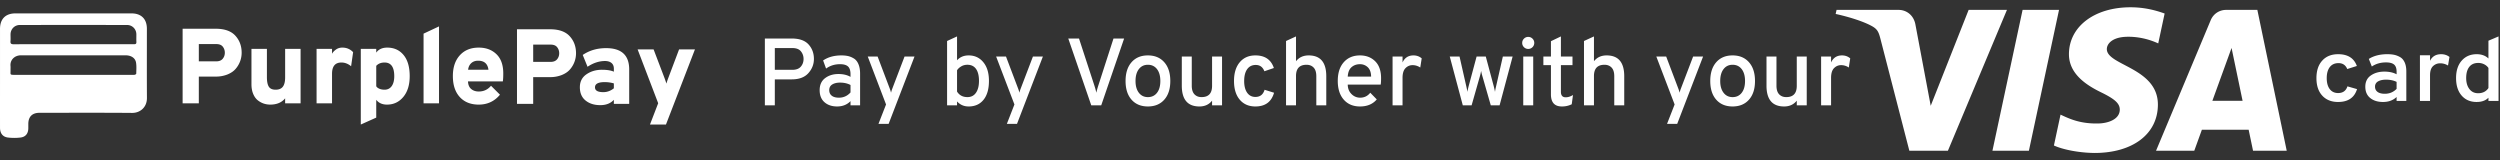
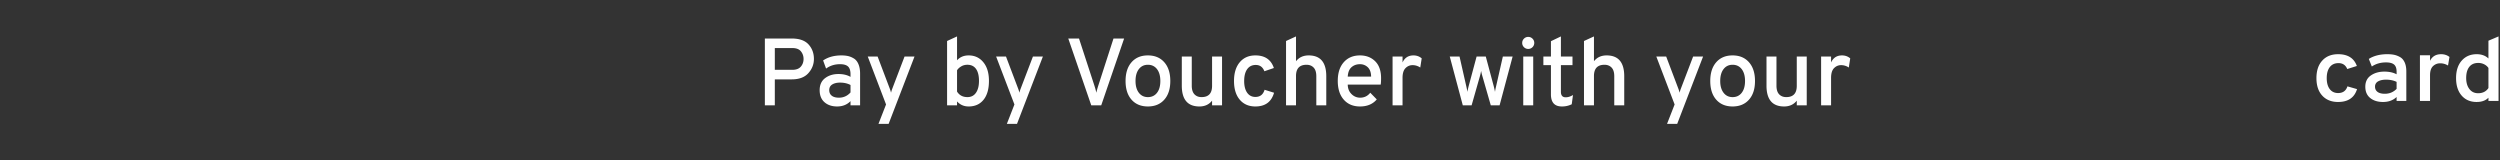
<svg xmlns="http://www.w3.org/2000/svg" width="312" height="20">
  <rect width="100%" height="100%" fill="#333333" stroke="none" />
  <g fill="none" fill-rule="evenodd">
    <g fill="#FFF">
-       <path d="M14.02 5.516H9.167c-1.865 0-3.73-.003-5.595 0l-1.865.007c-.312.001-.428-.082-.398-.399.025-.28.002-.564.006-.846.01-.647.506-1.16 1.158-1.16 4.462-.005 8.925-.005 13.387 0 .652 0 1.15.513 1.158 1.16.004.315-.011.63.004.945.012.229-.073.3-.298.297-.902-.01-1.803-.004-2.704-.004Zm2.82 3.81c-.114.027-.238.016-.357.016H1.918c-.743 0-.59-.007-.603-.586-.005-.174.013-.35-.004-.522-.07-.725.484-1.339 1.338-1.332 1.422.011 2.845.003 4.268.003h8.765c.68 0 1.2.33 1.296.908.075.444.034.908.028 1.363 0 .053-.1.134-.167.15Zm-.431-7.656H1.934C.693 1.67.001 2.366.001 3.612v6.064c0 2.086-.002 4.173 0 6.259.001.698.335 1.15 1 1.23.513.062 1.045.06 1.558 0 .648-.077.972-.514.975-1.173v-.522c.003-.902.484-1.39 1.389-1.391 3.857-.003 7.715-.021 11.573.012.966.008 1.849-.679 1.842-1.862-.018-2.88-.006-5.76-.006-8.639 0-1.219-.702-1.92-1.923-1.92ZM64.52 12.962V3.653h4.123c1.108 0 1.926.288 2.454.865.527.576.791 1.285.791 2.127a3.07 3.07 0 0 1-.745 2.009c-.248.292-.59.527-1.024.704a3.877 3.877 0 0 1-1.476.266h-2.101v3.338h-2.021Zm4.203-5.24c.355 0 .62-.106.798-.318.177-.213.266-.466.266-.759 0-.283-.084-.534-.253-.75-.168-.218-.439-.327-.811-.327h-2.181v2.155h2.181Zm7.886 5.24v-.505c-.408.443-.97.665-1.689.665-.753 0-1.367-.193-1.842-.579-.474-.385-.711-.937-.711-1.655 0-.7.275-1.24.824-1.616.55-.377 1.193-.565 1.929-.565.638 0 1.134.08 1.49.24v-.373c0-.31-.098-.548-.293-.712-.196-.164-.466-.246-.812-.246-.736 0-1.463.24-2.18.718l-.6-1.476c.834-.567 1.805-.85 2.913-.85 1.924 0 2.886.886 2.886 2.659v4.295H76.61ZM75.293 11.5c.478 0 .917-.16 1.316-.48v-.611a4.01 4.01 0 0 0-1.157-.16c-.798 0-1.197.218-1.197.652 0 .399.346.599 1.038.599Zm5.824 4.042 1.024-2.66-2.566-6.715h1.995l1.383 3.63c.097.266.168.479.212.639a8.82 8.82 0 0 1 .213-.639l1.37-3.63h1.981l-3.617 9.375h-1.995ZM22.791 12.896v-9.31h4.123c1.108 0 1.926.289 2.454.865.527.576.79 1.286.79 2.128a3.07 3.07 0 0 1-.744 2.008c-.248.293-.59.528-1.024.705a3.877 3.877 0 0 1-1.476.266h-2.101v3.338H22.79Zm4.203-5.24c.354 0 .62-.106.798-.319.177-.213.266-.465.266-.758 0-.284-.084-.534-.253-.751-.168-.218-.439-.326-.811-.326h-2.181v2.154h2.18Zm8.59 5.24v-.625c-.425.523-1.045.784-1.861.784-.275 0-.54-.042-.798-.126a2.462 2.462 0 0 1-.745-.405c-.239-.187-.432-.453-.578-.798-.146-.346-.22-.75-.22-1.21V6.1h1.929v3.538c0 .54.08.935.24 1.183.159.249.442.373.85.373s.707-.124.898-.373c.19-.248.286-.634.286-1.157V6.1h1.928v6.796h-1.928Zm3.924 0V6.1h1.928v.612c.089-.177.248-.35.479-.519.23-.168.5-.252.811-.252.532 0 .98.19 1.343.571l-.252 1.756c-.373-.31-.776-.466-1.21-.466-.78 0-1.17.47-1.17 1.41v3.684h-1.93Zm8.79.16c-.585 0-1.032-.2-1.343-.599v2.22l-1.928.865V6.1h1.928v.466c.302-.417.758-.625 1.37-.625.851 0 1.532.308 2.041.924.51.616.765 1.496.765 2.64 0 1.09-.266 1.955-.798 2.593-.532.638-1.21.957-2.035.957Zm-.306-1.862c.382 0 .679-.149.892-.446.212-.297.319-.711.319-1.243 0-1.135-.404-1.703-1.21-1.703-.435 0-.78.138-1.038.413v2.54c.053.115.173.217.36.306.185.088.412.133.677.133Zm4.868 1.702V4.199l1.928-.905v9.602H52.86Zm6.889.16c-1.002 0-1.791-.315-2.368-.945-.576-.63-.864-1.503-.864-2.62 0-1.09.29-1.955.871-2.593.58-.638 1.368-.957 2.36-.957.905 0 1.64.274 2.208.824.568.55.851 1.348.851 2.394 0 .434-.017.767-.053.997h-4.349c.018.426.151.743.4.951.248.209.562.313.944.313.62 0 1.13-.24 1.529-.718l1.117 1.117c-.683.824-1.565 1.236-2.646 1.236Zm-1.33-4.35h2.54c-.098-.753-.528-1.13-1.29-1.13-.346 0-.63.1-.851.3-.222.2-.355.476-.4.83ZM256.967 1.234l-3.762 17.581h-4.55l3.764-17.581h4.548Zm19.136 11.35 2.396-6.6 1.376 6.6h-3.772Zm5.077 6.231h4.204l-3.667-17.581h-3.886c-.872 0-1.61.508-1.936 1.289l-6.823 16.292h4.772l.951-2.625h5.836l.549 2.625Zm-11.874-5.738c.021-4.646-6.416-4.899-6.372-6.969.015-.633.615-1.304 1.929-1.476.652-.085 2.446-.15 4.485.785l.798-3.73c-1.091-.394-2.503-.778-4.254-.778-4.495 0-7.66 2.392-7.687 5.817-.027 2.53 2.26 3.94 3.984 4.784 1.772.86 2.365 1.413 2.36 2.187-.014 1.176-1.417 1.699-2.723 1.715-2.287.04-3.616-.615-4.671-1.105l-.826 3.851c1.062.488 3.023.908 5.06.933 4.776 0 7.902-2.363 7.917-6.014ZM250.467 1.234l-7.369 17.581h-4.81l-3.625-14.032c-.223-.866-.415-1.178-1.083-1.544-1.091-.595-2.897-1.15-4.49-1.497l.112-.508h7.738c.988 0 1.874.654 2.098 1.793l1.915 10.175 4.733-11.968h4.781Z" fill-rule="nonzero" />
-       <path d="M95.455 13.144V4.807h3.36c.948 0 1.645.247 2.092.739.446.492.67 1.096.67 1.81 0 .667-.232 1.259-.694 1.775-.463.516-1.152.774-2.069.774h-2.116v3.24h-1.243Zm3.431-4.43c.478 0 .831-.133 1.058-.4.227-.265.34-.585.34-.958 0-.357-.109-.673-.328-.947-.22-.274-.576-.41-1.07-.41h-2.188v2.715h2.188Zm7.258 4.43v-.524c-.43.445-.989.667-1.674.667-.646 0-1.17-.177-1.573-.53-.402-.353-.603-.855-.603-1.507 0-.658.227-1.159.681-1.5.454-.342 1.008-.512 1.662-.512.598 0 1.1.119 1.507.357v-.333c0-.453-.104-.775-.311-.965-.208-.19-.538-.286-.993-.286-.67 0-1.251.183-1.745.548l-.37-1.012c.613-.421 1.374-.632 2.283-.632.303 0 .574.026.813.078.239.051.482.15.73.298.246.146.44.383.579.708.14.326.21.727.21 1.203v3.942h-1.196Zm-1.447-.953c.574 0 1.056-.218 1.447-.655v-.929c-.375-.198-.81-.297-1.304-.297-.398 0-.723.077-.974.232-.251.155-.377.39-.377.708 0 .294.104.525.311.691.207.167.506.25.897.25Zm4.938 3.264.944-2.418-2.283-5.979h1.231l1.507 3.978c.072.183.127.361.167.536.04-.175.096-.353.168-.536l1.518-3.978h1.244l-3.229 8.397h-1.267Zm11.25-2.168c-.581 0-1.063-.21-1.446-.631v.488h-1.243V5.117l1.243-.572v2.978c.367-.405.85-.608 1.447-.608.757 0 1.369.284 1.835.852.467.568.7 1.344.7 2.328 0 1.017-.226 1.803-.676 2.358-.45.556-1.07.834-1.86.834Zm-.155-1.167c.463 0 .82-.18 1.07-.542.252-.361.377-.855.377-1.483 0-.65-.123-1.149-.37-1.494-.248-.346-.606-.518-1.077-.518-.286 0-.546.069-.777.208-.23.139-.402.3-.514.482v2.656c.287.46.718.69 1.291.69Zm4.927 3.335.944-2.418-2.284-5.979h1.232l1.506 3.978c.072.183.128.361.168.536.04-.175.095-.353.167-.536l1.519-3.978h1.243l-3.228 8.397h-1.267Zm10.533-2.31-2.87-8.338h1.34l1.9 5.812c.12.366.208.683.264.953.056-.27.143-.587.263-.953l1.877-5.812h1.327l-2.857 8.337h-1.244Zm9.111-.704c-.502.564-1.184.846-2.045.846-.86 0-1.54-.282-2.038-.846-.498-.563-.747-1.341-.747-2.334 0-.992.249-1.772.747-2.34.498-.568 1.178-.852 2.038-.852.861 0 1.543.284 2.045.852.502.568.753 1.348.753 2.34 0 .993-.25 1.77-.753 2.334Zm-2.045-.321c.479 0 .857-.179 1.136-.536.28-.357.419-.85.419-1.477 0-.627-.14-1.121-.419-1.483-.279-.36-.657-.541-1.136-.541-.47 0-.845.18-1.124.541-.278.362-.418.856-.418 1.483 0 .62.14 1.11.418 1.471.28.361.654.542 1.124.542Zm8.011 1.024v-.583c-.382.484-.908.726-1.578.726-1.467 0-2.2-.865-2.2-2.596V7.058h1.243v3.633c0 .484.112.843.335 1.078.223.234.518.35.885.35.877 0 1.315-.468 1.315-1.404V7.058h1.244v6.086h-1.244Zm5.405.143c-.821 0-1.471-.282-1.95-.846-.478-.563-.717-1.341-.717-2.334 0-.992.24-1.772.718-2.34.478-.568 1.128-.852 1.949-.852 1.187 0 1.956.524 2.307 1.572l-1.184.405c-.199-.524-.558-.786-1.076-.786-.462 0-.819.177-1.07.53-.25.354-.376.844-.376 1.471 0 .62.123 1.106.37 1.46.247.352.59.53 1.029.53.59 0 .972-.299 1.147-.894l1.184.37c-.327 1.142-1.104 1.714-2.331 1.714Zm3.826-.143V5.117l1.243-.572v3.097c.383-.484.909-.727 1.578-.727 1.467 0 2.2.866 2.2 2.597v3.632h-1.243V9.512c0-.485-.112-.844-.335-1.078-.223-.234-.518-.351-.885-.351-.877 0-1.315.468-1.315 1.405v3.656h-1.243Zm9.23.143c-.853 0-1.528-.284-2.027-.852-.498-.567-.747-1.347-.747-2.34 0-.992.251-1.77.753-2.334.503-.564 1.176-.846 2.021-.846.765 0 1.395.243 1.89.727.493.484.74 1.19.74 2.12 0 .341-.016.607-.047.798h-4.113c.008.484.165.877.472 1.179a1.48 1.48 0 0 0 1.07.452c.526 0 .948-.206 1.267-.619l.813.834c-.494.587-1.191.881-2.092.881Zm-1.53-3.728h2.917c-.008-.524-.148-.913-.419-1.167a1.367 1.367 0 0 0-.968-.38c-.422 0-.775.124-1.058.374-.283.25-.44.641-.472 1.173Zm5.595 3.585V7.058h1.244v.739c.27-.588.725-.882 1.363-.882.398 0 .741.124 1.028.37l-.18 1.143a1.699 1.699 0 0 0-.968-.298c-.335 0-.626.125-.873.375s-.37.657-.37 1.221v3.418h-1.244Zm8.764 0-1.626-6.086h1.22l.86 3.788c.056.238.096.444.12.619.024-.151.068-.357.132-.62l1.016-3.787h1.148l1.016 3.788c.064.262.108.468.132.619.024-.175.063-.381.12-.62l.86-3.787h1.22l-1.626 6.086h-1.1l-1.017-3.537a7.448 7.448 0 0 1-.191-.762c-.04.254-.1.512-.18.774l-1.004 3.525h-1.1Zm8.693-7.253a.717.717 0 0 1-.527.215.727.727 0 0 1-.532-.22.721.721 0 0 1-.22-.53c0-.207.073-.384.22-.53a.727.727 0 0 1 .532-.221c.208 0 .385.073.533.22a.721.721 0 0 1 .22.53.731.731 0 0 1-.226.536Zm-1.148 7.253V7.058h1.243v6.086h-1.243Zm4.818.143c-.908 0-1.363-.504-1.363-1.512V8.13h-.944V7.058h.944V5.141l1.244-.596v2.513h1.446V8.13h-1.446v3.323c0 .46.199.69.597.69.295 0 .598-.095.91-.285l-.156 1.155a2.724 2.724 0 0 1-1.232.274Zm2.762-.143V5.117l1.244-.572v3.097c.382-.484.908-.727 1.578-.727 1.467 0 2.2.866 2.2 2.597v3.632h-1.244V9.512c0-.485-.111-.844-.334-1.078-.224-.234-.519-.351-.885-.351-.877 0-1.315.468-1.315 1.405v3.656h-1.244Zm10.366 2.31.945-2.417-2.284-5.979h1.232l1.506 3.978c.072.183.128.361.168.536.04-.175.095-.353.167-.536l1.519-3.978h1.243l-3.228 8.397h-1.268Zm10.223-3.013c-.502.564-1.184.846-2.044.846-.861 0-1.54-.282-2.039-.846-.498-.563-.747-1.341-.747-2.334 0-.992.249-1.772.747-2.34.498-.568 1.178-.852 2.039-.852.86 0 1.542.284 2.044.852.502.568.753 1.348.753 2.34 0 .993-.25 1.77-.753 2.334Zm-2.044-.321c.478 0 .856-.179 1.135-.536.28-.357.419-.85.419-1.477 0-.627-.14-1.121-.419-1.483-.279-.36-.657-.541-1.135-.541-.47 0-.845.18-1.124.541-.28.362-.419.856-.419 1.483 0 .62.14 1.11.419 1.471.279.361.653.542 1.124.542Zm8.01 1.024v-.583c-.382.484-.908.726-1.578.726-1.467 0-2.2-.865-2.2-2.596V7.058h1.244v3.633c0 .484.111.843.334 1.078.224.234.519.35.885.35.877 0 1.315-.468 1.315-1.404V7.058h1.244v6.086h-1.244Zm3.037 0V7.058h1.244v.739c.27-.588.725-.882 1.363-.882.398 0 .741.124 1.028.37l-.18 1.143a1.699 1.699 0 0 0-.968-.298c-.335 0-.625.125-.873.375-.247.25-.37.657-.37 1.221v3.418h-1.244ZM291.795 12.727c-.832 0-1.491-.264-1.976-.791-.486-.528-.728-1.256-.728-2.185s.242-1.659.728-2.19c.485-.532 1.144-.797 1.976-.797 1.205 0 1.985.49 2.341 1.471l-1.2.38c-.203-.491-.567-.737-1.092-.737-.469 0-.83.166-1.086.496-.254.331-.382.79-.382 1.377 0 .58.126 1.035.376 1.366.251.33.599.496 1.043.496.599 0 .987-.28 1.165-.836l1.2.345c-.331 1.07-1.12 1.605-2.365 1.605Zm7.301-.133v-.491c-.436.416-1.002.624-1.698.624-.655 0-1.186-.165-1.594-.496-.409-.33-.613-.8-.613-1.41 0-.617.23-1.085.691-1.404.461-.32 1.023-.48 1.686-.48.607 0 1.116.112 1.528.335V8.96c0-.424-.105-.725-.315-.903-.21-.179-.546-.268-1.007-.268-.679 0-1.269.171-1.77.513l-.376-.948c.622-.393 1.394-.59 2.316-.59.307 0 .582.024.825.072.242.048.489.141.74.279.25.137.446.358.588.663.141.305.212.68.212 1.126v3.69h-1.213Zm-1.467-.892c.582 0 1.071-.205 1.467-.613v-.87c-.38-.186-.82-.278-1.322-.278-.404 0-.733.072-.988.217a.714.714 0 0 0-.382.663c0 .275.105.49.315.647.21.156.514.234.91.234Zm4.378.892V6.897h1.261v.692c.275-.55.736-.825 1.383-.825.404 0 .752.115 1.043.345l-.182 1.07a1.826 1.826 0 0 0-.983-.278c-.34 0-.634.117-.885.35-.25.235-.376.616-.376 1.143v3.2h-1.261Zm7.082.133c-.784 0-1.408-.265-1.873-.797-.465-.531-.698-1.261-.698-2.19 0-.922.237-1.648.71-2.18.473-.53 1.093-.796 1.861-.796.607 0 1.096.178 1.468.535V5.08l1.261-.536v8.049h-1.261v-.402c-.348.357-.837.535-1.468.535Zm.182-1.092c.566 0 .995-.216 1.286-.647V8.48a1.393 1.393 0 0 0-.503-.44 1.595 1.595 0 0 0-.783-.184c-.477 0-.845.164-1.103.49-.259.328-.388.792-.388 1.394 0 .565.133 1.022.4 1.371.267.35.63.524 1.091.524Z" />
+       <path d="M95.455 13.144V4.807h3.36c.948 0 1.645.247 2.092.739.446.492.67 1.096.67 1.81 0 .667-.232 1.259-.694 1.775-.463.516-1.152.774-2.069.774h-2.116v3.24h-1.243Zm3.431-4.43c.478 0 .831-.133 1.058-.4.227-.265.34-.585.34-.958 0-.357-.109-.673-.328-.947-.22-.274-.576-.41-1.07-.41h-2.188v2.715h2.188Zm7.258 4.43v-.524c-.43.445-.989.667-1.674.667-.646 0-1.17-.177-1.573-.53-.402-.353-.603-.855-.603-1.507 0-.658.227-1.159.681-1.5.454-.342 1.008-.512 1.662-.512.598 0 1.1.119 1.507.357v-.333c0-.453-.104-.775-.311-.965-.208-.19-.538-.286-.993-.286-.67 0-1.251.183-1.745.548l-.37-1.012c.613-.421 1.374-.632 2.283-.632.303 0 .574.026.813.078.239.051.482.15.73.298.246.146.44.383.579.708.14.326.21.727.21 1.203v3.942h-1.196Zm-1.447-.953c.574 0 1.056-.218 1.447-.655v-.929c-.375-.198-.81-.297-1.304-.297-.398 0-.723.077-.974.232-.251.155-.377.39-.377.708 0 .294.104.525.311.691.207.167.506.25.897.25Zm4.938 3.264.944-2.418-2.283-5.979h1.231l1.507 3.978c.072.183.127.361.167.536.04-.175.096-.353.168-.536l1.518-3.978h1.244l-3.229 8.397h-1.267Zm11.25-2.168c-.581 0-1.063-.21-1.446-.631v.488h-1.243V5.117l1.243-.572v2.978c.367-.405.85-.608 1.447-.608.757 0 1.369.284 1.835.852.467.568.7 1.344.7 2.328 0 1.017-.226 1.803-.676 2.358-.45.556-1.07.834-1.86.834Zm-.155-1.167c.463 0 .82-.18 1.07-.542.252-.361.377-.855.377-1.483 0-.65-.123-1.149-.37-1.494-.248-.346-.606-.518-1.077-.518-.286 0-.546.069-.777.208-.23.139-.402.3-.514.482v2.656c.287.46.718.69 1.291.69Zm4.927 3.335.944-2.418-2.284-5.979h1.232l1.506 3.978c.072.183.128.361.168.536.04-.175.095-.353.167-.536l1.519-3.978h1.243l-3.228 8.397h-1.267Zm10.533-2.31-2.87-8.338h1.34l1.9 5.812c.12.366.208.683.264.953.056-.27.143-.587.263-.953l1.877-5.812h1.327l-2.857 8.337h-1.244Zm9.111-.704c-.502.564-1.184.846-2.045.846-.86 0-1.54-.282-2.038-.846-.498-.563-.747-1.341-.747-2.334 0-.992.249-1.772.747-2.34.498-.568 1.178-.852 2.038-.852.861 0 1.543.284 2.045.852.502.568.753 1.348.753 2.34 0 .993-.25 1.77-.753 2.334Zm-2.045-.321c.479 0 .857-.179 1.136-.536.28-.357.419-.85.419-1.477 0-.627-.14-1.121-.419-1.483-.279-.36-.657-.541-1.136-.541-.47 0-.845.18-1.124.541-.278.362-.418.856-.418 1.483 0 .62.14 1.11.418 1.471.28.361.654.542 1.124.542Zm8.011 1.024v-.583c-.382.484-.908.726-1.578.726-1.467 0-2.2-.865-2.2-2.596V7.058h1.243v3.633c0 .484.112.843.335 1.078.223.234.518.35.885.35.877 0 1.315-.468 1.315-1.404V7.058h1.244v6.086h-1.244Zm5.405.143c-.821 0-1.471-.282-1.95-.846-.478-.563-.717-1.341-.717-2.334 0-.992.24-1.772.718-2.34.478-.568 1.128-.852 1.949-.852 1.187 0 1.956.524 2.307 1.572l-1.184.405c-.199-.524-.558-.786-1.076-.786-.462 0-.819.177-1.07.53-.25.354-.376.844-.376 1.471 0 .62.123 1.106.37 1.46.247.352.59.53 1.029.53.59 0 .972-.299 1.147-.894l1.184.37c-.327 1.142-1.104 1.714-2.331 1.714Zm3.826-.143V5.117l1.243-.572v3.097c.383-.484.909-.727 1.578-.727 1.467 0 2.2.866 2.2 2.597v3.632h-1.243V9.512c0-.485-.112-.844-.335-1.078-.223-.234-.518-.351-.885-.351-.877 0-1.315.468-1.315 1.405v3.656h-1.243Zm9.23.143c-.853 0-1.528-.284-2.027-.852-.498-.567-.747-1.347-.747-2.34 0-.992.251-1.77.753-2.334.503-.564 1.176-.846 2.021-.846.765 0 1.395.243 1.89.727.493.484.74 1.19.74 2.12 0 .341-.016.607-.047.798h-4.113c.008.484.165.877.472 1.179a1.48 1.48 0 0 0 1.07.452c.526 0 .948-.206 1.267-.619l.813.834c-.494.587-1.191.881-2.092.881Zm-1.53-3.728h2.917c-.008-.524-.148-.913-.419-1.167a1.367 1.367 0 0 0-.968-.38c-.422 0-.775.124-1.058.374-.283.25-.44.641-.472 1.173Zm5.595 3.585V7.058h1.244v.739c.27-.588.725-.882 1.363-.882.398 0 .741.124 1.028.37l-.18 1.143a1.699 1.699 0 0 0-.968-.298c-.335 0-.626.125-.873.375s-.37.657-.37 1.221v3.418h-1.244Zm8.764 0-1.626-6.086h1.22l.86 3.788c.056.238.096.444.12.619.024-.151.068-.357.132-.62l1.016-3.787h1.148l1.016 3.788c.064.262.108.468.132.619.024-.175.063-.381.12-.62l.86-3.787h1.22l-1.626 6.086h-1.1l-1.017-3.537a7.448 7.448 0 0 1-.191-.762c-.04.254-.1.512-.18.774l-1.004 3.525h-1.1Zm8.693-7.253a.717.717 0 0 1-.527.215.727.727 0 0 1-.532-.22.721.721 0 0 1-.22-.53c0-.207.073-.384.22-.53a.727.727 0 0 1 .532-.221c.208 0 .385.073.533.22a.721.721 0 0 1 .22.53.731.731 0 0 1-.226.536Zm-1.148 7.253V7.058h1.243v6.086h-1.243Zm4.818.143c-.908 0-1.363-.504-1.363-1.512V8.13h-.944V7.058h.944V5.141l1.244-.596v2.513h1.446V8.13h-1.446v3.323c0 .46.199.69.597.69.295 0 .598-.095.91-.285l-.156 1.155a2.724 2.724 0 0 1-1.232.274Zm2.762-.143V5.117l1.244-.572v3.097c.382-.484.908-.727 1.578-.727 1.467 0 2.2.866 2.2 2.597v3.632h-1.244V9.512c0-.485-.111-.844-.334-1.078-.224-.234-.519-.351-.885-.351-.877 0-1.315.468-1.315 1.405v3.656h-1.244Zm10.366 2.31.945-2.417-2.284-5.979h1.232l1.506 3.978c.072.183.128.361.168.536.04-.175.095-.353.167-.536l1.519-3.978h1.243l-3.228 8.397h-1.268Zm10.223-3.013c-.502.564-1.184.846-2.044.846-.861 0-1.54-.282-2.039-.846-.498-.563-.747-1.341-.747-2.334 0-.992.249-1.772.747-2.34.498-.568 1.178-.852 2.039-.852.86 0 1.542.284 2.044.852.502.568.753 1.348.753 2.34 0 .993-.25 1.77-.753 2.334Zm-2.044-.321c.478 0 .856-.179 1.135-.536.28-.357.419-.85.419-1.477 0-.627-.14-1.121-.419-1.483-.279-.36-.657-.541-1.135-.541-.47 0-.845.18-1.124.541-.28.362-.419.856-.419 1.483 0 .62.14 1.11.419 1.471.279.361.653.542 1.124.542Zm8.01 1.024v-.583c-.382.484-.908.726-1.578.726-1.467 0-2.2-.865-2.2-2.596V7.058h1.244v3.633c0 .484.111.843.334 1.078.224.234.519.35.885.35.877 0 1.315-.468 1.315-1.404V7.058h1.244v6.086Zm3.037 0V7.058h1.244v.739c.27-.588.725-.882 1.363-.882.398 0 .741.124 1.028.37l-.18 1.143a1.699 1.699 0 0 0-.968-.298c-.335 0-.625.125-.873.375-.247.25-.37.657-.37 1.221v3.418h-1.244ZM291.795 12.727c-.832 0-1.491-.264-1.976-.791-.486-.528-.728-1.256-.728-2.185s.242-1.659.728-2.19c.485-.532 1.144-.797 1.976-.797 1.205 0 1.985.49 2.341 1.471l-1.2.38c-.203-.491-.567-.737-1.092-.737-.469 0-.83.166-1.086.496-.254.331-.382.79-.382 1.377 0 .58.126 1.035.376 1.366.251.33.599.496 1.043.496.599 0 .987-.28 1.165-.836l1.2.345c-.331 1.07-1.12 1.605-2.365 1.605Zm7.301-.133v-.491c-.436.416-1.002.624-1.698.624-.655 0-1.186-.165-1.594-.496-.409-.33-.613-.8-.613-1.41 0-.617.23-1.085.691-1.404.461-.32 1.023-.48 1.686-.48.607 0 1.116.112 1.528.335V8.96c0-.424-.105-.725-.315-.903-.21-.179-.546-.268-1.007-.268-.679 0-1.269.171-1.77.513l-.376-.948c.622-.393 1.394-.59 2.316-.59.307 0 .582.024.825.072.242.048.489.141.74.279.25.137.446.358.588.663.141.305.212.68.212 1.126v3.69h-1.213Zm-1.467-.892c.582 0 1.071-.205 1.467-.613v-.87c-.38-.186-.82-.278-1.322-.278-.404 0-.733.072-.988.217a.714.714 0 0 0-.382.663c0 .275.105.49.315.647.21.156.514.234.91.234Zm4.378.892V6.897h1.261v.692c.275-.55.736-.825 1.383-.825.404 0 .752.115 1.043.345l-.182 1.07a1.826 1.826 0 0 0-.983-.278c-.34 0-.634.117-.885.35-.25.235-.376.616-.376 1.143v3.2h-1.261Zm7.082.133c-.784 0-1.408-.265-1.873-.797-.465-.531-.698-1.261-.698-2.19 0-.922.237-1.648.71-2.18.473-.53 1.093-.796 1.861-.796.607 0 1.096.178 1.468.535V5.08l1.261-.536v8.049h-1.261v-.402c-.348.357-.837.535-1.468.535Zm.182-1.092c.566 0 .995-.216 1.286-.647V8.48a1.393 1.393 0 0 0-.503-.44 1.595 1.595 0 0 0-.783-.184c-.477 0-.845.164-1.103.49-.259.328-.388.792-.388 1.394 0 .565.133 1.022.4 1.371.267.35.63.524 1.091.524Z" />
    </g>
  </g>
</svg>